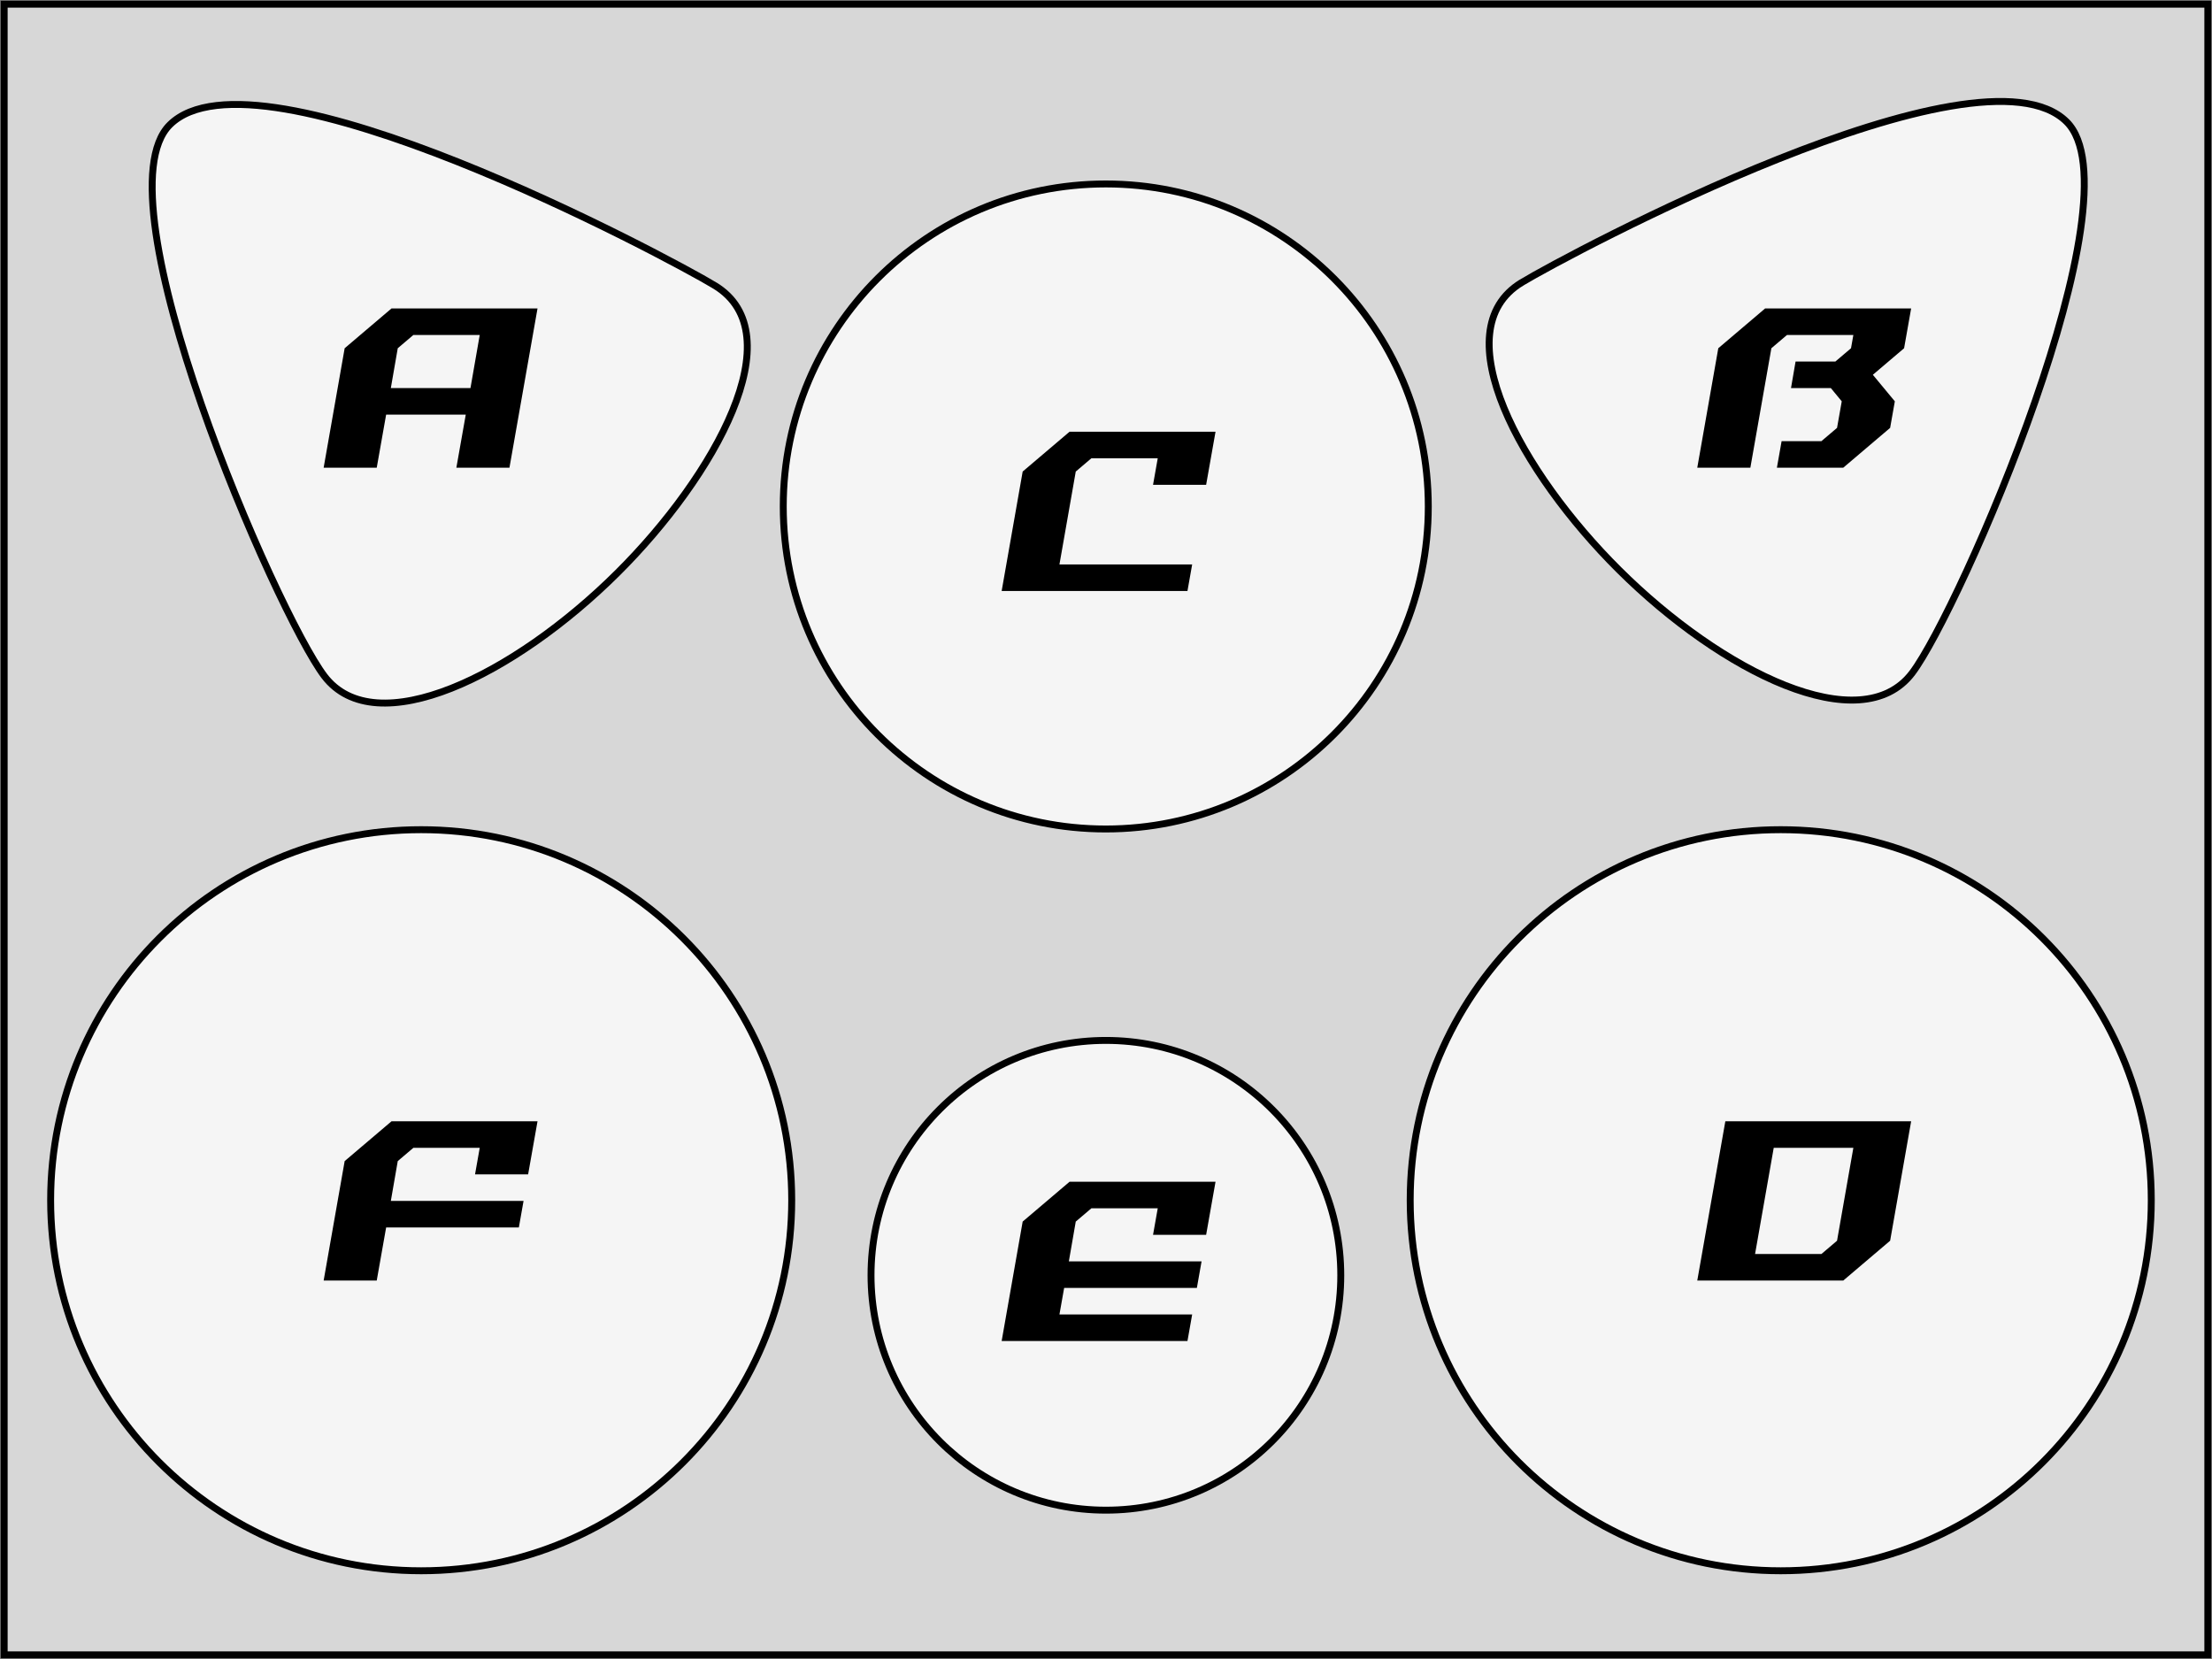
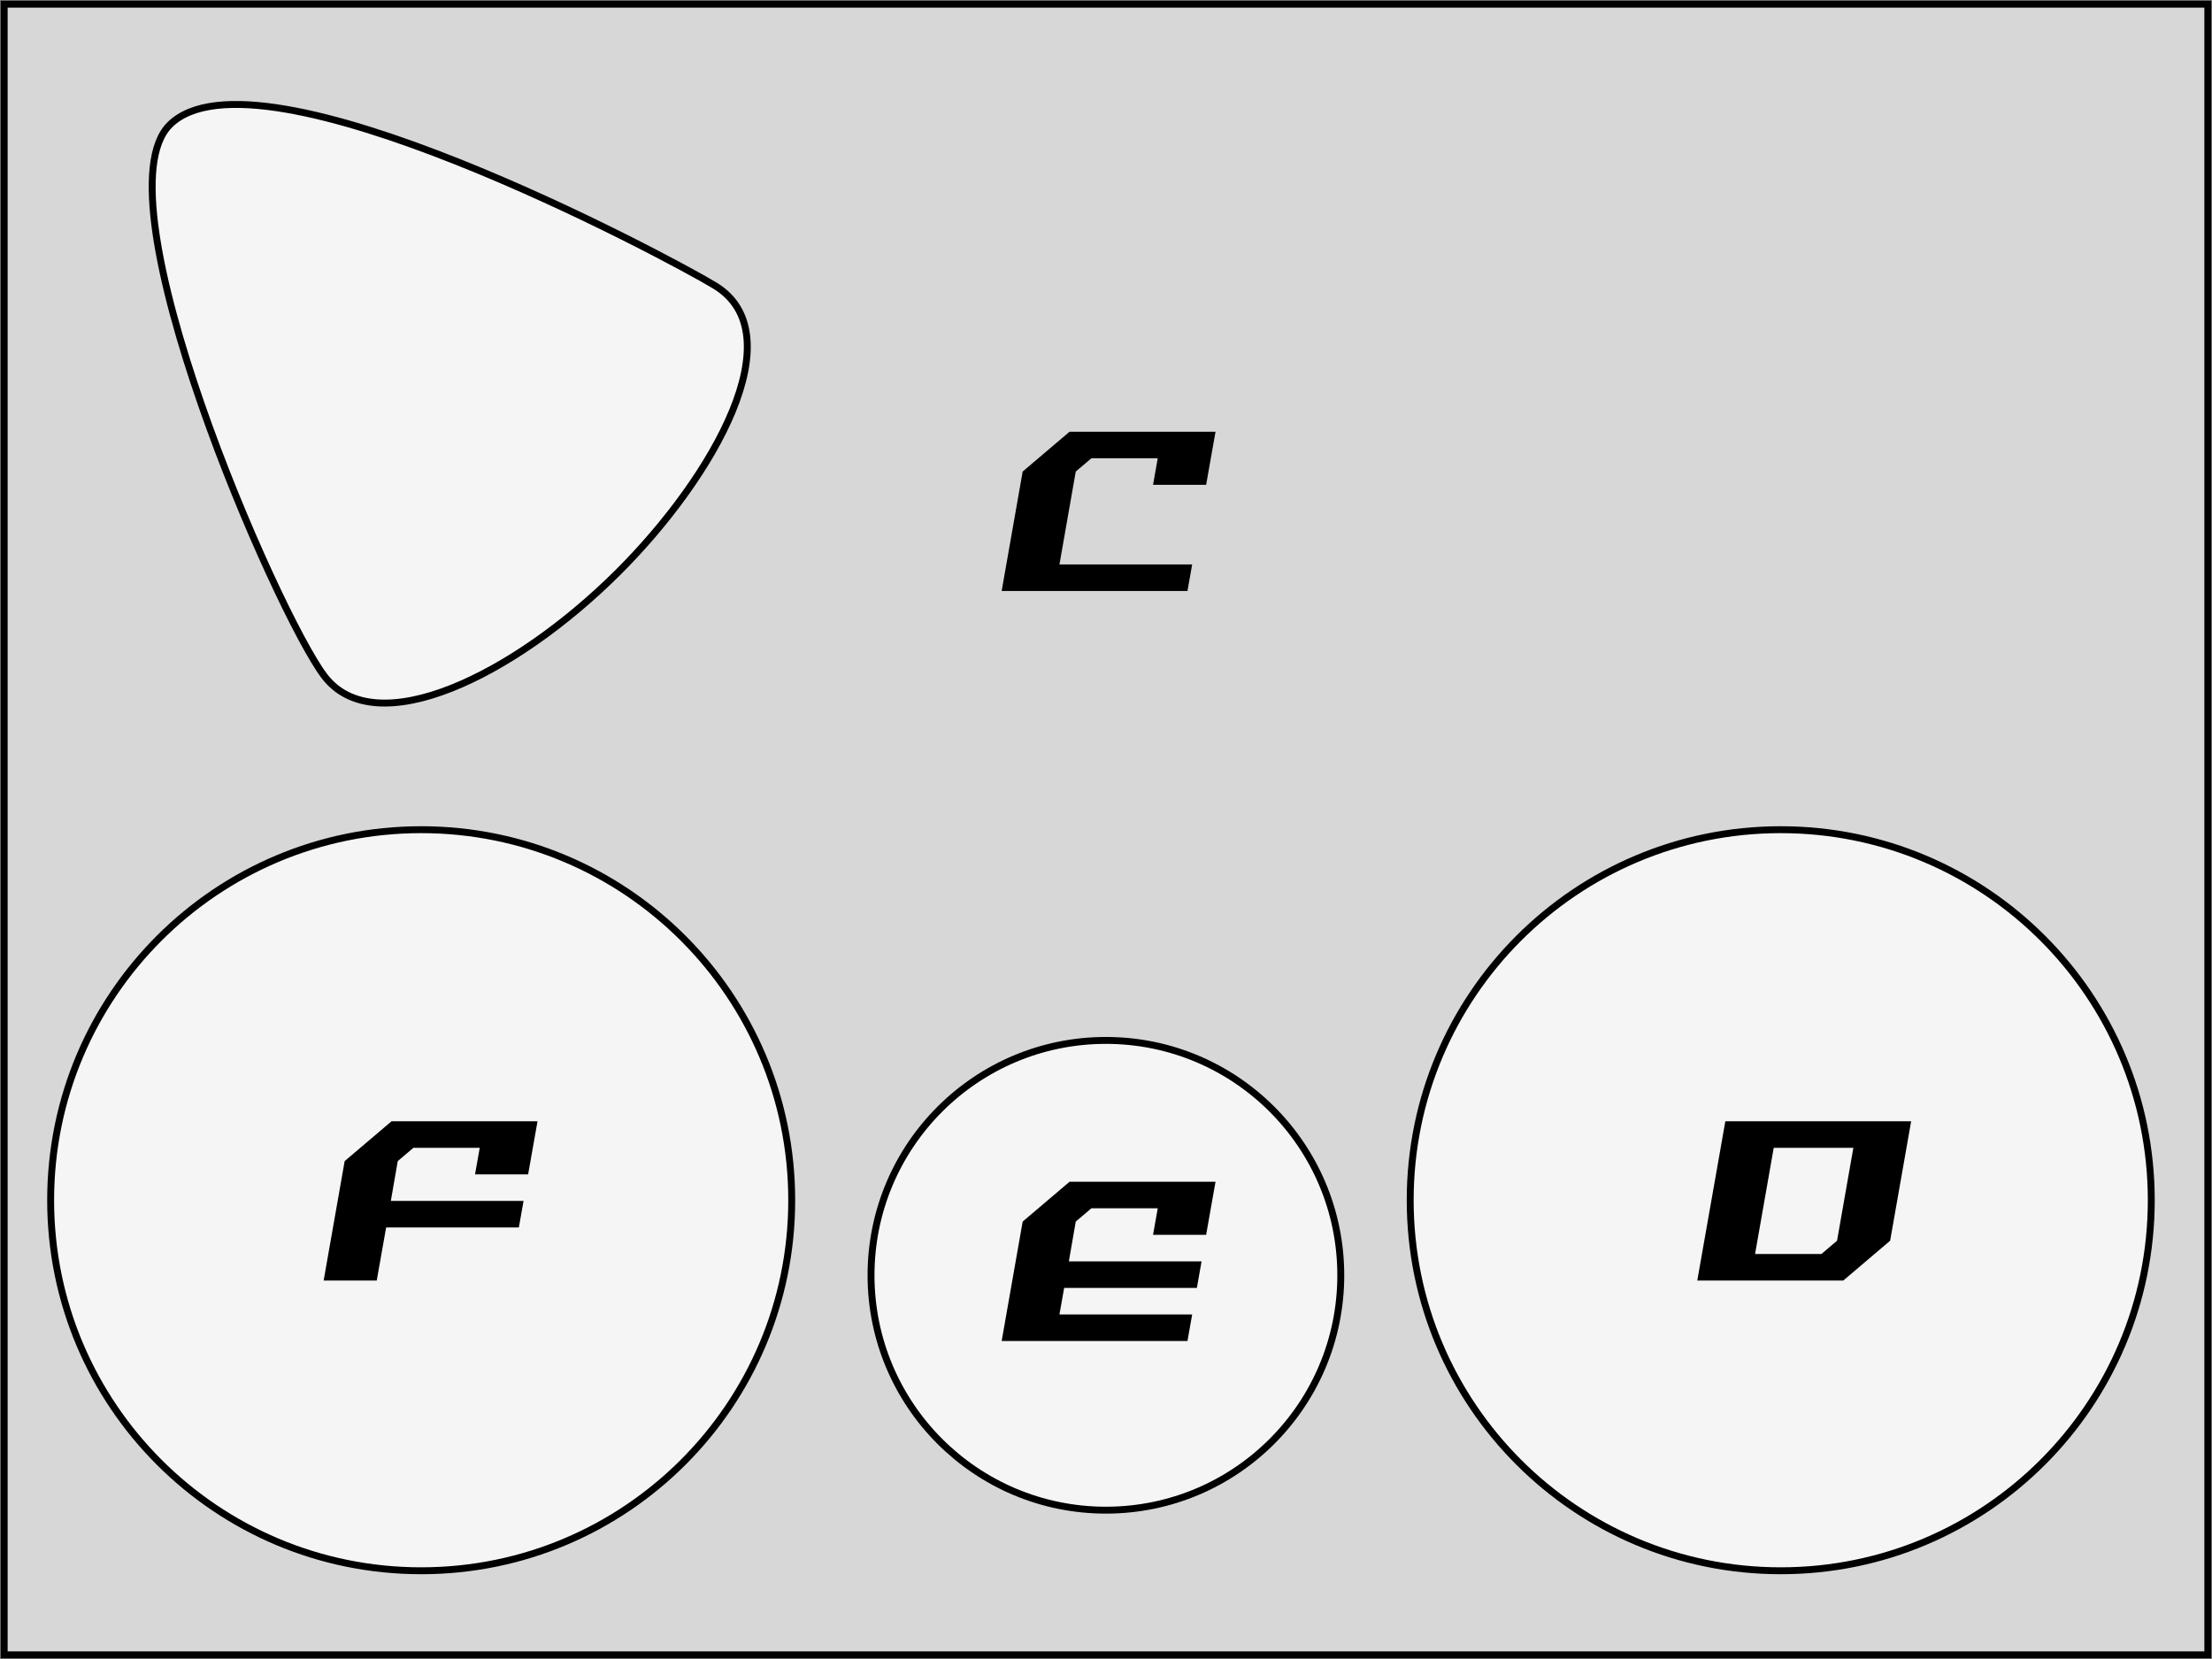
<svg xmlns="http://www.w3.org/2000/svg" xmlns:ns1="http://www.inkscape.org/namespaces/inkscape" xmlns:ns2="http://sodipodi.sourceforge.net/DTD/sodipodi-0.dtd" width="320" height="240" id="svg2" version="1.1" ns1:version="0.48.4 r9939" ns2:docname="schema.svg">
  <rect width="100%" height="100%" fill="#808080" stroke="none" />
  <defs id="defs4" />
  <ns2:namedview id="base" pagecolor="#ffffff" bordercolor="#666666" borderopacity="1.0" ns1:pageopacity="0.0" ns1:pageshadow="2" ns1:zoom="1.4142136" ns1:cx="103.6107" ns1:cy="166.01679" ns1:document-units="px" ns1:current-layer="layer1" showgrid="false" ns1:showpageshadow="false" showguides="true" ns1:guide-bbox="true" ns1:window-width="1920" ns1:window-height="1014" ns1:window-x="0" ns1:window-y="27" ns1:window-maximized="1" ns1:snap-global="false">
    <ns2:guide orientation="1,0" position="160,251.429" id="guide3774" />
    <ns2:guide orientation="0,1" position="-51.429,120" id="guide3776" />
  </ns2:namedview>
  <g ns1:label="Layer 1" ns1:groupmode="layer" id="layer1" transform="translate(0,-812.362)">
    <rect style="fill:#d7d7d7;fill-opacity:1;stroke:#000000;stroke-width:1;stroke-linecap:square;stroke-linejoin:miter;stroke-miterlimit:4;stroke-opacity:1;stroke-dasharray:none;stroke-dashoffset:0" id="rect3868" height="238.792" x="0.604" y="812.966" width="318.792" />
    <path ns2:type="arc" style="fill:#f5f5f5;fill-opacity:1;stroke:#000000;stroke-width:0.946;stroke-miterlimit:4;stroke-dasharray:none" id="path2985" ns2:cx="97.85714" ns2:cy="173.57143" ns2:rx="50.714287" ns2:ry="50.714287" d="m 148.571,173.571 c 0,28.009 -22.706,50.714 -50.714,50.714 -28.009,0 -50.714,-22.706 -50.714,-50.714 0,-28.009 22.706,-50.714 50.714,-50.714 28.009,0 50.714,22.706 50.714,50.714 z" transform="matrix(1.057,0,0,1.057,-42.505,802.529)" />
    <path style="fill:#f5f5f5;fill-opacity:1;stroke:#000000;stroke-width:1;stroke-miterlimit:4;stroke-dasharray:none" d="m 103.4,853.664 c 11.519,6.976 -0.007,27.583 -14.046,41.548 -14.976,14.898 -35.037,24.715 -42.443,14.94 -6.86,-9.055 -33.086,-69.06 -22.349,-79.732 12.721,-12.645 72.197,19.222 78.838,23.243 z" id="path2985-2" ns1:connector-curvature="0" ns2:nodetypes="sssss" />
    <path ns2:type="arc" style="fill:#f5f5f5;fill-opacity:1;stroke:#000000;stroke-width:1.492;stroke-miterlimit:4;stroke-dasharray:none" id="path2985-6" ns2:cx="97.85714" ns2:cy="173.57143" ns2:rx="50.714287" ns2:ry="50.714287" d="m 148.571,173.571 c 0,28.009 -22.706,50.714 -50.714,50.714 -28.009,0 -50.714,-22.706 -50.714,-50.714 0,-28.009 22.706,-50.714 50.714,-50.714 28.009,0 50.714,22.706 50.714,50.714 z" transform="matrix(0.67,0,0,0.67,94.422,880.56)" />
-     <path ns2:type="arc" style="fill:#f5f5f5;fill-opacity:1;stroke:#000000;stroke-width:1.087;stroke-miterlimit:4;stroke-dasharray:none" id="path2985-6-3" ns2:cx="97.85714" ns2:cy="173.57143" ns2:rx="50.714287" ns2:ry="50.714287" d="m 148.571,173.571 c 0,28.009 -22.706,50.714 -50.714,50.714 -28.009,0 -50.714,-22.706 -50.714,-50.714 0,-28.009 22.706,-50.714 50.714,-50.714 28.009,0 50.714,22.706 50.714,50.714 z" transform="matrix(0.92,0,0,0.92,69.939,725.945)" />
-     <path style="fill:#f5f5f5;fill-opacity:1;stroke:#000000;stroke-width:1;stroke-miterlimit:4;stroke-dasharray:none" d="m 220.137,853.232 c -11.519,6.976 0.007,27.583 14.046,41.548 14.976,14.898 35.037,24.715 42.443,14.94 6.86,-9.055 33.086,-69.06 22.349,-79.732 -12.721,-12.645 -72.197,19.222 -78.838,23.243 z" id="path2985-2-0" ns1:connector-curvature="0" ns2:nodetypes="sssss" />
    <path ns2:type="arc" style="fill:#f5f5f5;fill-opacity:1;stroke:#000000;stroke-width:0.946;stroke-miterlimit:4;stroke-dasharray:none" id="path2985-3" ns2:cx="97.85714" ns2:cy="173.57143" ns2:rx="50.714287" ns2:ry="50.714287" d="m 148.571,173.571 c 0,28.009 -22.706,50.714 -50.714,50.714 -28.009,0 -50.714,-22.706 -50.714,-50.714 0,-28.009 22.706,-50.714 50.714,-50.714 28.009,0 50.714,22.706 50.714,50.714 z" transform="matrix(1.057,0,0,1.057,154.176,802.529)" />
    <g style="font-size:40px;font-style:normal;font-variant:normal;font-weight:normal;font-stretch:normal;line-height:125%;letter-spacing:0px;word-spacing:0px;fill:#000000;fill-opacity:1;stroke:none;font-family:Reality Hyper;-inkscape-font-specification:Reality Hyper" id="text3003">
-       <path d="m 68.061,868.5 1.34,-7.68 -9.6,0 -2.26,1.92 -1,5.76 11.52,0 m -21.24,11.52 3.04,-17.28 6.78,-5.76 21.12,0 -4.06,23.04 -7.68,0 1.36,-7.68 -11.52,0 -1.36,7.68 -7.68,0" style="" id="path3043" />
-     </g>
+       </g>
    <g style="font-size:40px;font-style:normal;font-variant:normal;font-weight:normal;font-stretch:normal;line-height:125%;letter-spacing:0px;word-spacing:0px;fill:#000000;fill-opacity:1;stroke:none;font-family:Reality Hyper;-inkscape-font-specification:Reality Hyper" id="text3007">
-       <path d="m 245.537,880.02 3.04,-17.28 6.78,-5.76 21.12,0 -1.02,5.76 -4.52,3.84 3.18,3.84 -0.68,3.84 -6.78,5.76 -9.6,0 0.68,-3.84 5.76,0 2.26,-1.92 0.68,-3.84 -1.58,-1.92 -5.76,0 0.66,-3.84 5.76,0 2.26,-1.92 0.34,-1.92 -9.6,0 -2.26,1.92 -3.04,17.28 -7.68,0" style="" id="path3037" />
-     </g>
+       </g>
    <g style="font-size:40px;font-style:normal;font-variant:normal;font-weight:normal;font-stretch:normal;line-height:125%;letter-spacing:0px;word-spacing:0px;fill:#000000;fill-opacity:1;stroke:none;font-family:Reality Hyper;-inkscape-font-specification:Reality Hyper" id="text3011">
      <path d="m 144.905,897.859 3.04,-17.28 6.78,-5.76 21.12,0 -1.36,7.68 -7.68,0 0.68,-3.84 -9.6,0 -2.26,1.92 -2.36,13.44 19.2,0 -0.68,3.84 -26.88,0" style="" id="path3040" />
    </g>
    <g style="font-size:40px;font-style:normal;font-variant:normal;font-weight:normal;font-stretch:normal;line-height:125%;letter-spacing:0px;word-spacing:0px;fill:#000000;fill-opacity:1;stroke:none;font-family:Reality Hyper;-inkscape-font-specification:Reality Hyper" id="text3015">
      <path d="m 263.497,993.772 2.26,-1.92 2.36,-13.44 -11.52,0 -2.7,15.36 9.6,0 m -17.96,3.84 4.06,-23.04 26.88,0 -3.04,17.28 -6.78,5.76 -21.12,0" style="" id="path3034" />
    </g>
    <g style="font-size:40px;font-style:normal;font-variant:normal;font-weight:normal;font-stretch:normal;line-height:125%;letter-spacing:0px;word-spacing:0px;fill:#000000;fill-opacity:1;stroke:none;font-family:Reality Hyper;-inkscape-font-specification:Reality Hyper" id="text3019">
      <path d="m 144.905,1006.362 3.04,-17.28 6.78,-5.76 21.12,0 -1.36,7.68 -7.68,0 0.68,-3.84 -9.6,0 -2.26,1.92 -1,5.76 19.2,0 -0.68,3.84 -19.2,0 -0.68,3.84 19.2,0 -0.68,3.84 -26.88,0" style="" id="path3031" />
    </g>
    <g style="font-size:40px;font-style:normal;font-variant:normal;font-weight:normal;font-stretch:normal;line-height:125%;letter-spacing:0px;word-spacing:0px;fill:#000000;fill-opacity:1;stroke:none;font-family:Reality Hyper;-inkscape-font-specification:Reality Hyper" id="text3023">
      <path d="m 46.821,997.612 3.04,-17.28 6.78,-5.76 21.12,0 -1.36,7.68 -7.68,0 0.68,-3.84 -9.6,0 -2.26,1.92 -1,5.76 19.2,0 -0.68,3.84 -19.2,0 -1.36,7.68 -7.68,0" style="" id="path3028" />
    </g>
  </g>
</svg>